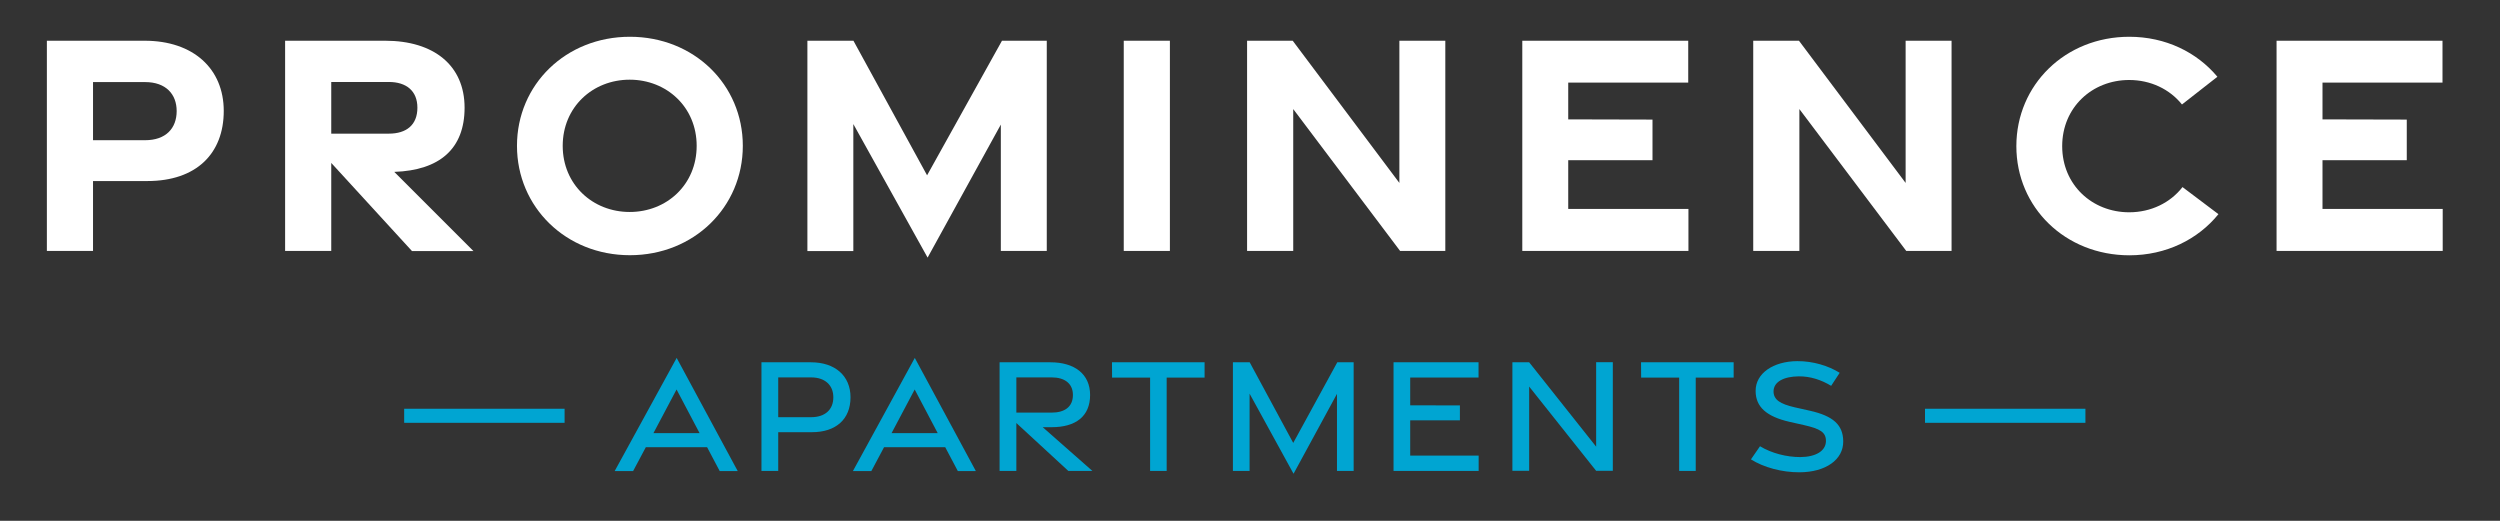
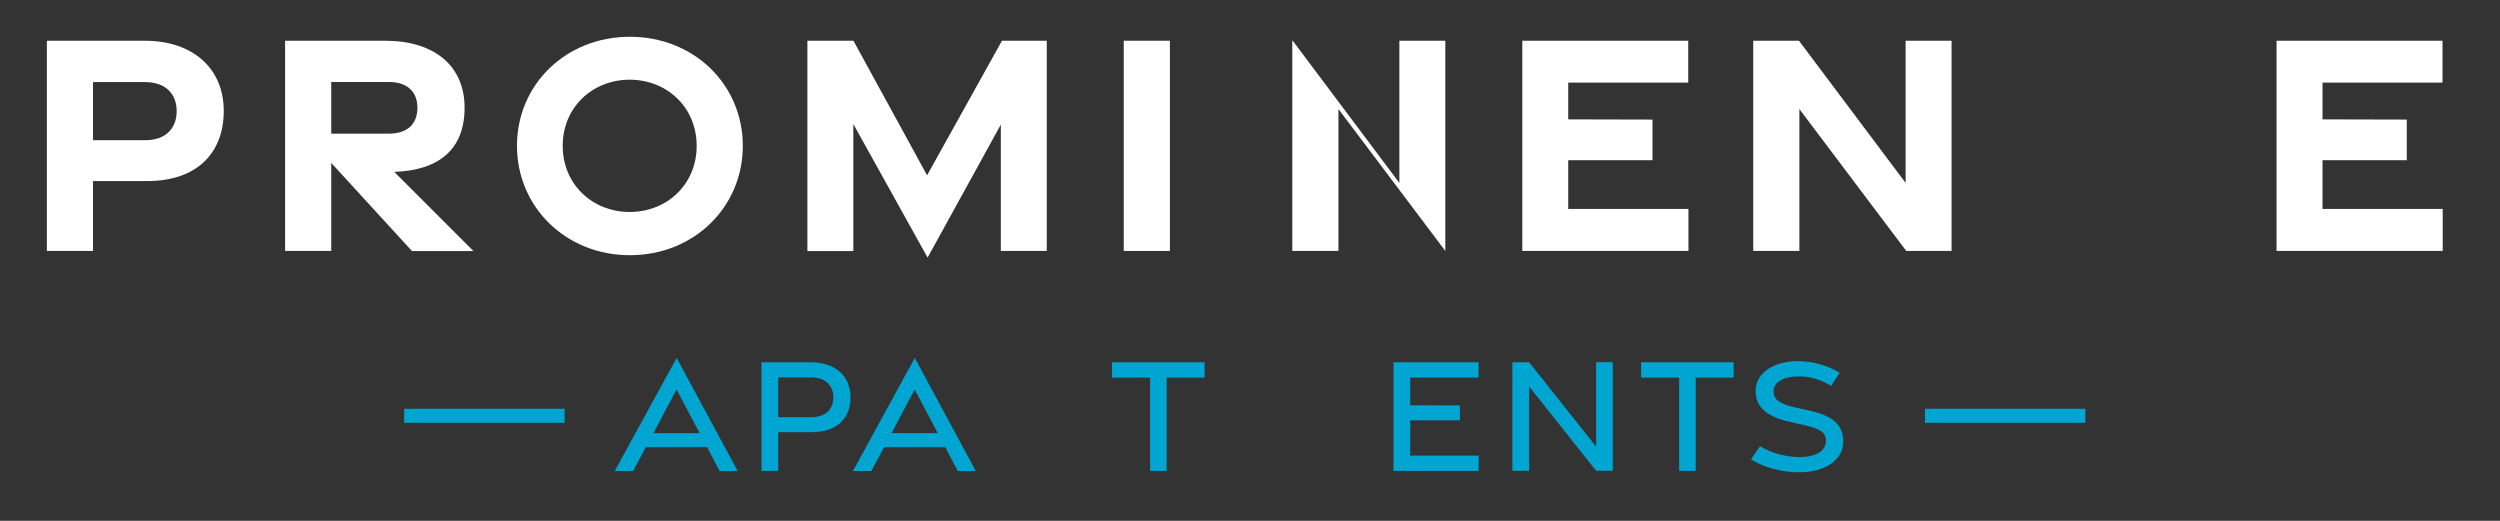
<svg xmlns="http://www.w3.org/2000/svg" version="1.1" id="Layer_1" x="0px" y="0px" viewBox="0 0 240 50" style="enable-background:new 0 0 240 50;" xml:space="preserve">
  <rect x="0" y="0" width="240" height="50" fill="#333333" stroke="none" />
  <style type="text/css">
	.st0{fill:#FFFFFF;}
	.st1{fill:#00A5D2;}
</style>
  <g>
    <g>
      <path class="st0" d="M4.5,3.91h9.39c4.67,0,7.59,2.69,7.59,6.74c0,4.1-2.64,6.73-7.33,6.73H8.93v6.71H4.5V3.91z M13.93,13.46    c1.99,0,3.03-1.14,3.03-2.8c0-1.62-1.04-2.78-3.03-2.78h-5v5.58H13.93z" />
      <path class="st0" d="M39.54,24.09l-7.74-8.45v8.45h-4.43V3.91h9.61c4.67,0,7.62,2.37,7.62,6.43c0,3.94-2.39,6.01-6.75,6.16    l7.6,7.6H39.54z M31.8,12.83h5.53c1.68,0,2.74-0.83,2.74-2.49c0-1.62-1.07-2.47-2.74-2.47H31.8V12.83z" />
      <path class="st0" d="M49.63,14c0-5.89,4.7-10.47,10.84-10.47c6.14,0,10.84,4.58,10.84,10.47c0,5.89-4.7,10.5-10.84,10.5    C54.33,24.5,49.63,19.88,49.63,14z M66.88,14c0-3.72-2.88-6.35-6.43-6.35c-3.55,0-6.43,2.63-6.43,6.35c0,3.72,2.88,6.35,6.43,6.35    C64.01,20.35,66.88,17.72,66.88,14z" />
      <path class="st0" d="M81.92,11.91v12.19h-4.41V3.91h4.42L89,16.83l7.19-12.92h4.3v20.18h-4.41V11.96l-7.03,12.77L81.92,11.91z" />
      <path class="st0" d="M107.88,3.91h4.43v20.18h-4.43V3.91z" />
-       <path class="st0" d="M119.71,3.91h4.39l10.24,13.65V3.91h4.41v20.18h-4.34l-10.26-13.62v13.62h-4.43V3.91z" />
+       <path class="st0" d="M119.71,3.91h4.39l10.24,13.65V3.91h4.41v20.18l-10.26-13.62v13.62h-4.43V3.91z" />
      <path class="st0" d="M146.14,3.91h15.93v4.02h-11.52v3.53l8.09,0.02v3.9h-8.09v4.68h11.54v4.03h-15.95V3.91z" />
      <path class="st0" d="M168.31,3.91h4.39l10.24,13.65V3.91h4.41v20.18H183l-10.26-13.62v13.62h-4.43V3.91z" />
-       <path class="st0" d="M193.57,14.03c0-5.89,4.7-10.5,10.84-10.5c3.48,0,6.49,1.48,8.46,3.84l-3.4,2.66    c-1.18-1.47-3.01-2.35-5.07-2.35c-3.55,0-6.43,2.63-6.43,6.35c0,3.72,2.88,6.35,6.43,6.35c2.09,0,3.95-0.91,5.12-2.42l3.45,2.6    c-1.96,2.42-5.02,3.95-8.56,3.95C198.27,24.5,193.57,19.92,193.57,14.03z" />
      <path class="st0" d="M218.55,3.91h15.93v4.02h-11.52v3.53l8.09,0.02v3.9h-8.09v4.68h11.54v4.03h-15.95V3.91z" />
    </g>
    <g>
      <g>
        <rect x="38.8" y="39.24" class="st1" width="15.4" height="1.35" />
      </g>
      <g>
        <rect x="184.8" y="39.24" class="st1" width="15.4" height="1.35" />
      </g>
      <g>
        <path class="st1" d="M64.96,34.36l5.86,10.86h-1.73l-1.21-2.29H62l-1.22,2.29h-1.77L64.96,34.36z M67.16,41.58l-2.21-4.19     l-2.22,4.19H67.16z" />
        <path class="st1" d="M73.1,34.78h4.76c2.28,0,3.79,1.28,3.79,3.36c0,2.12-1.42,3.35-3.7,3.35h-3.24v3.72H73.1V34.78z      M77.87,40.05c1.31,0,2.13-0.7,2.13-1.91c0-1.18-0.82-1.91-2.13-1.91h-3.16v3.82H77.87z" />
        <path class="st1" d="M87.82,34.36l5.86,10.86h-1.73l-1.21-2.29h-5.87l-1.22,2.29h-1.77L87.82,34.36z M90.02,41.58l-2.21-4.19     l-2.22,4.19H90.02z" />
-         <path class="st1" d="M102.56,45.21l-4.99-4.6v4.6h-1.61V34.78h4.89c2.28,0,3.8,1.11,3.8,3.14c0,2.06-1.4,3.09-3.68,3.09h-0.87     l4.77,4.2H102.56z M97.57,39.61h3.4c1.2,0,2.03-0.53,2.03-1.69c0-1.13-0.83-1.69-2.03-1.69h-3.4V39.61z" />
        <path class="st1" d="M110.41,36.25h-3.65l-0.01-1.47h8.89v1.47h-3.64v8.96h-1.59V36.25z" />
-         <path class="st1" d="M119.96,37.79v7.42h-1.6V34.78h1.61l4.18,7.74l4.23-7.74h1.57v10.43h-1.6v-7.4l-4.17,7.67L119.96,37.79z" />
        <path class="st1" d="M133.78,34.78h8.16v1.46h-6.56v2.67l4.77,0.01v1.43h-4.77v3.39h6.57v1.47h-8.17V34.78z" />
        <path class="st1" d="M145.19,34.78h1.61l6.43,8.1v-8.11h1.6v10.43h-1.6l-6.43-8.09v8.09h-1.61V34.78z" />
        <path class="st1" d="M161.2,36.25h-3.65l-0.01-1.47h8.89v1.47h-3.64v8.96h-1.59V36.25z" />
        <path class="st1" d="M172.76,45.34c-1.69,0.01-3.45-0.47-4.67-1.24l0.87-1.26c1.11,0.67,2.54,1.04,3.87,1.04     c1.46-0.01,2.44-0.57,2.46-1.52c0.02-0.87-0.57-1.2-2.1-1.55l-1.38-0.31c-2.23-0.51-3.27-1.44-3.27-2.97     c-0.01-1.69,1.7-2.85,4-2.86c1.52-0.01,2.99,0.45,4.07,1.12l-0.82,1.25c-0.92-0.56-1.98-0.92-3.1-0.91     c-1.44,0.01-2.43,0.52-2.43,1.45c0.01,0.81,0.65,1.2,2.02,1.52l1.47,0.33c2.22,0.5,3.19,1.35,3.2,2.94     C176.97,44.13,175.26,45.33,172.76,45.34L172.76,45.34z" />
      </g>
    </g>
  </g>
</svg>